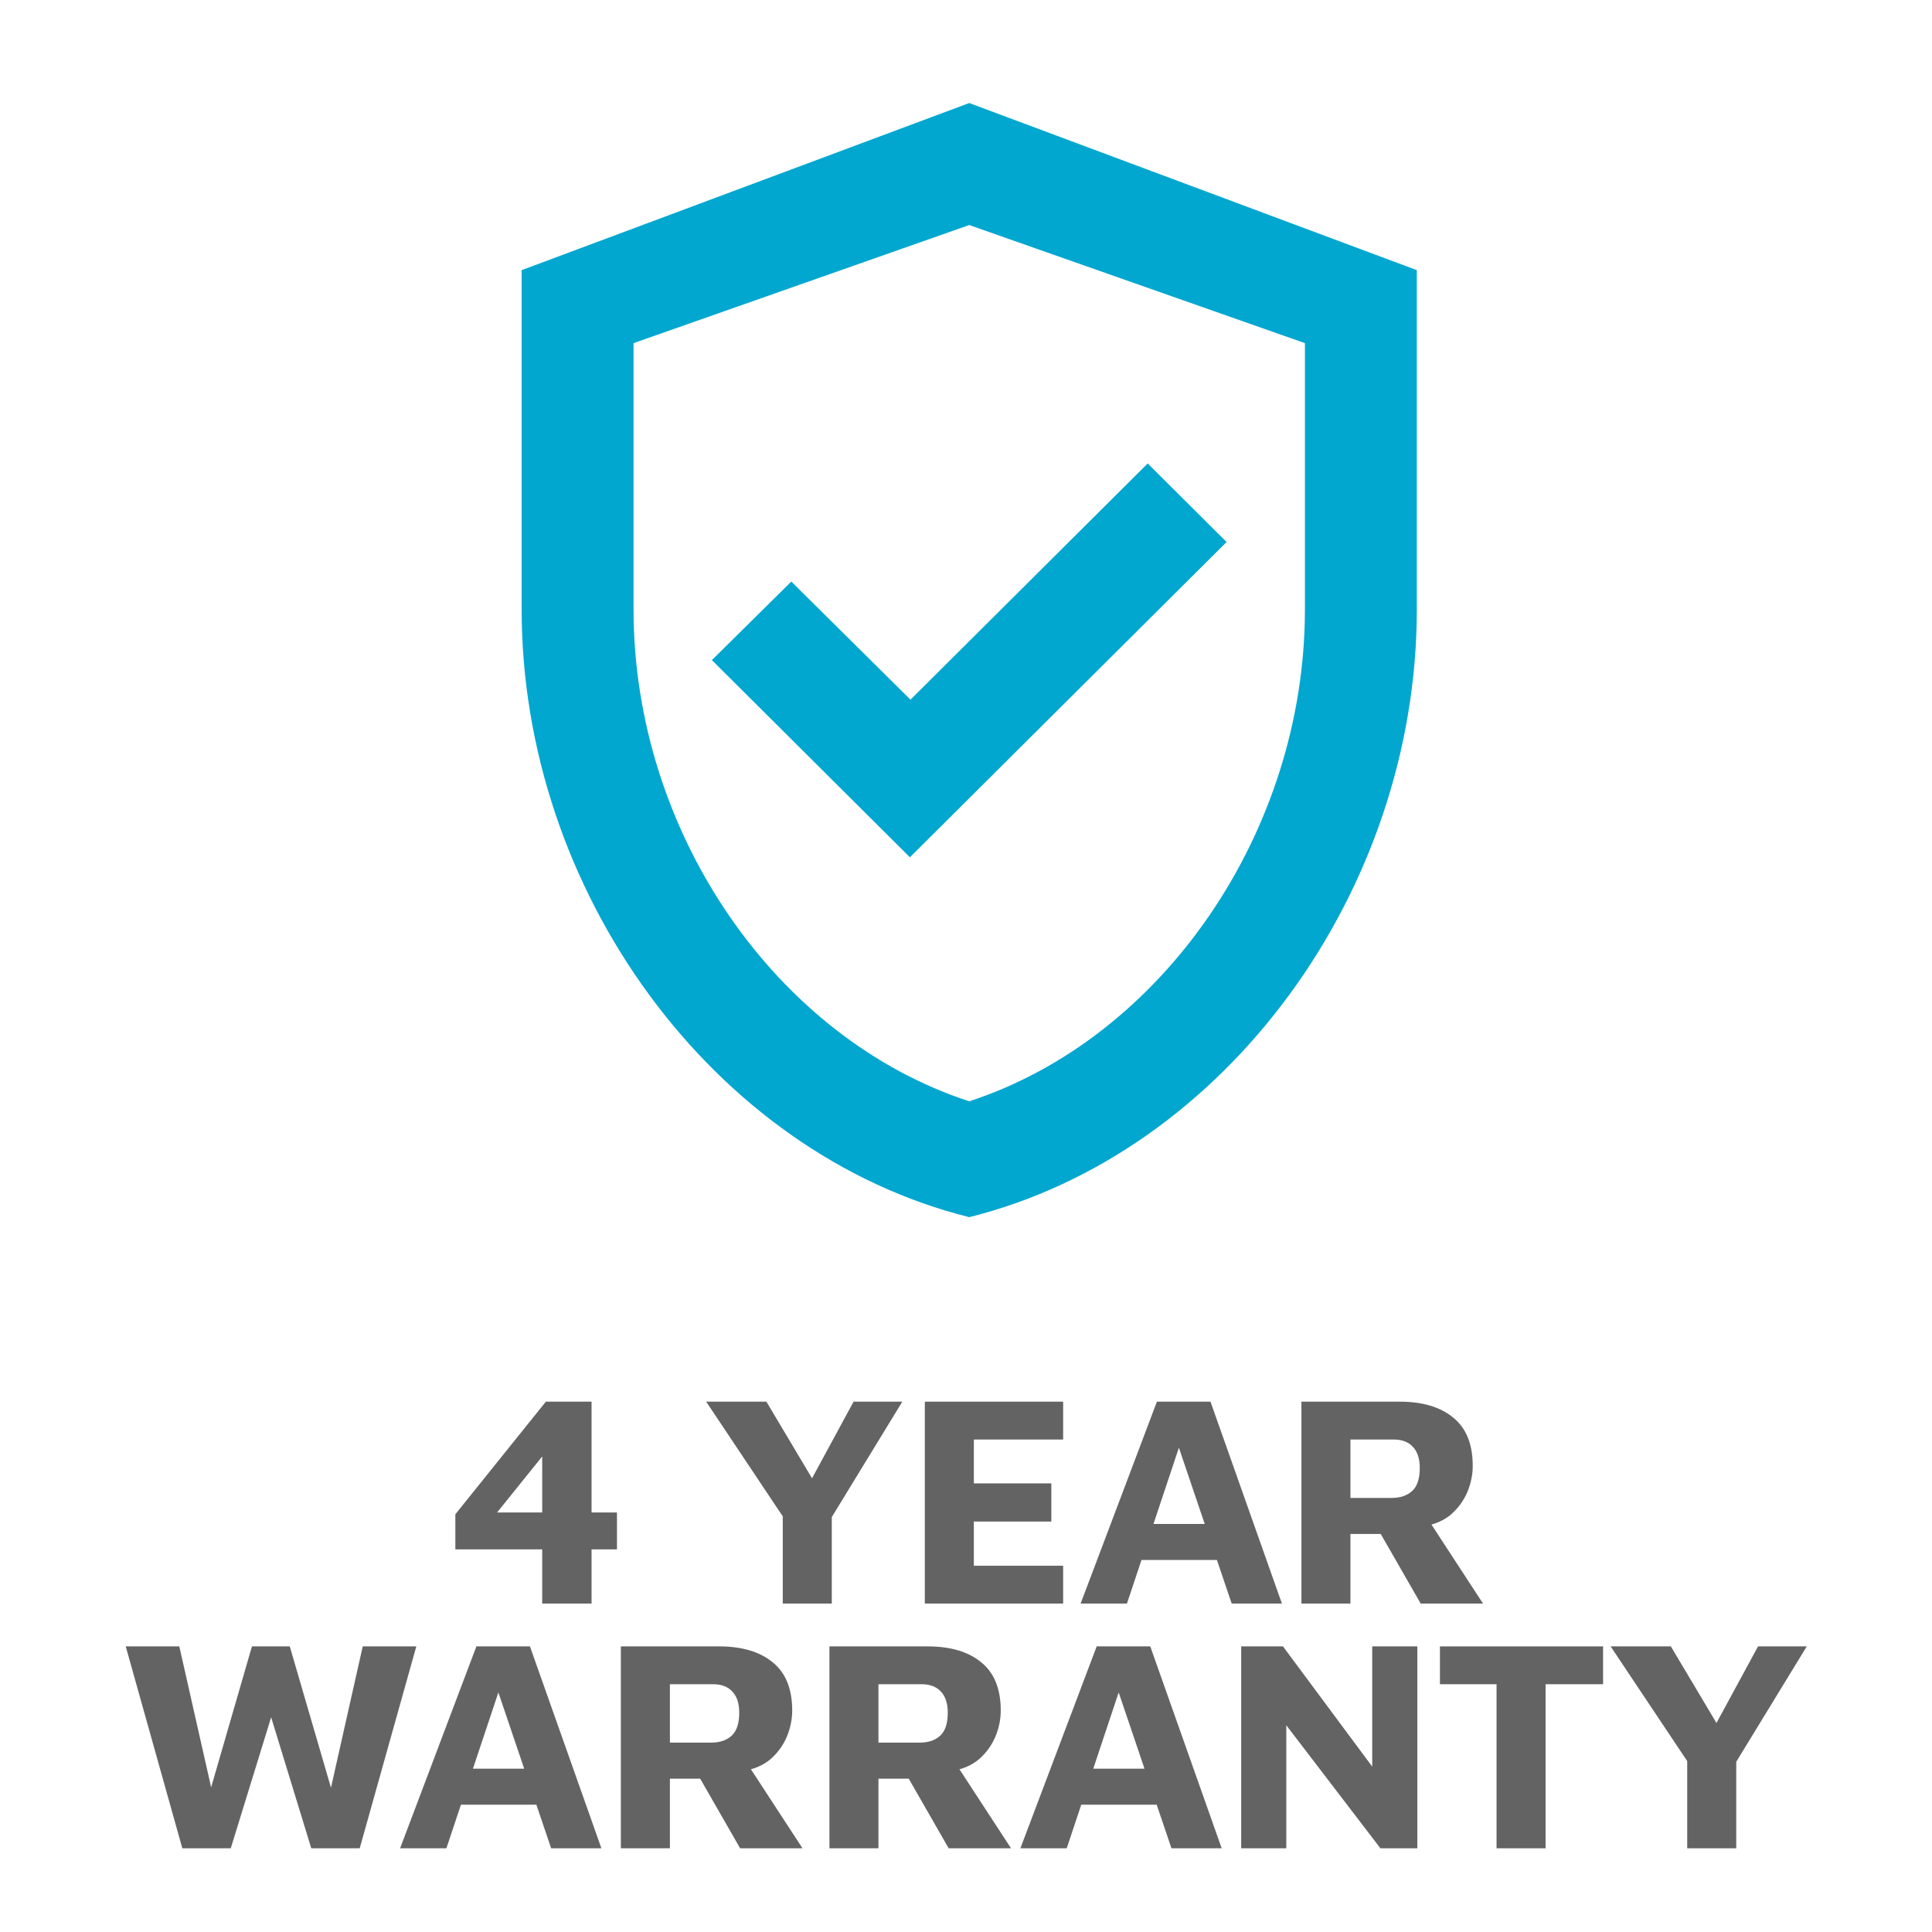
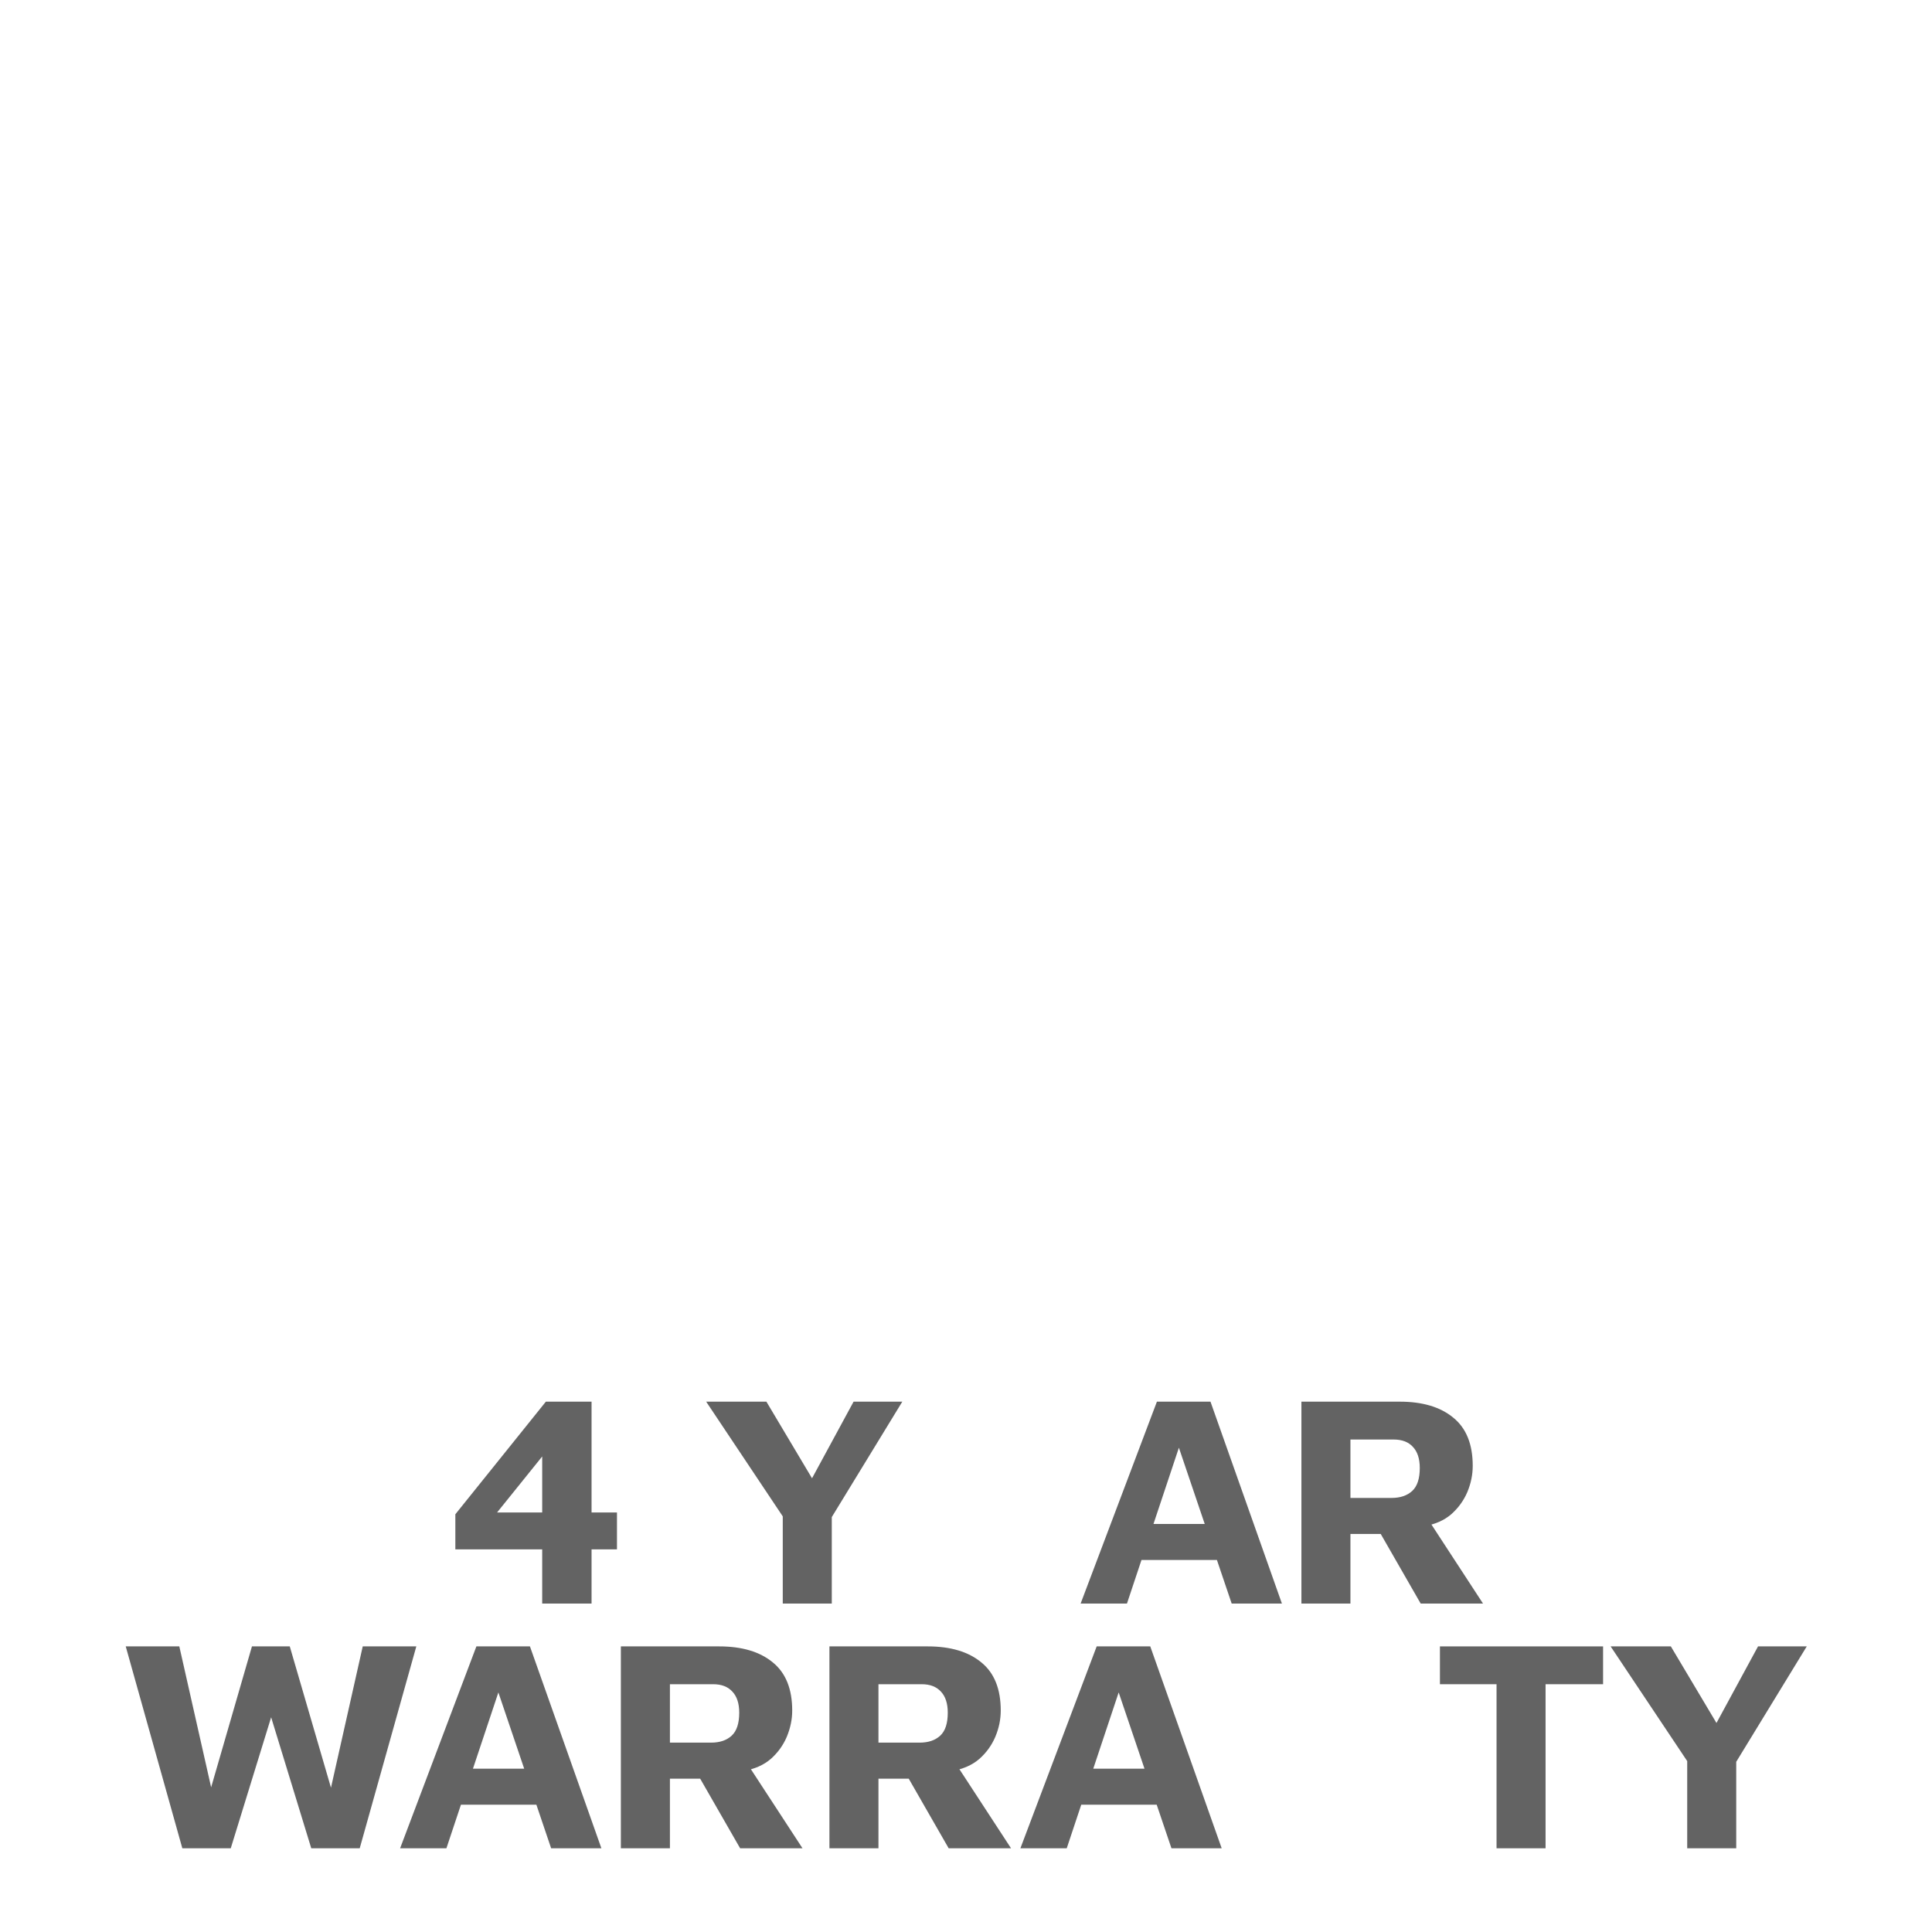
<svg xmlns="http://www.w3.org/2000/svg" width="64" height="64" viewBox="0 0 64 64" fill="none">
  <rect width="64" height="64" fill="white" />
-   <path d="M32.107 3.413L17.28 8.949V20.187C17.28 29.506 23.6 38.198 32.107 40.32C40.614 38.198 46.934 29.506 46.934 20.187V8.949L32.107 3.413ZM43.227 20.187C43.227 27.569 38.501 34.397 32.107 36.482C25.713 34.397 20.987 27.587 20.987 20.187V11.367L32.107 7.455L43.227 11.367V20.187ZM26.213 19.265L23.582 21.867L30.142 28.399L40.632 17.955L38.019 15.353L30.161 23.177L26.213 19.265Z" fill="#02A7D0" />
  <path d="M17.961 53.12V51.325H15.084V50.162L18.082 46.432H19.596V50.102H20.438V51.325H19.596V53.12H17.961ZM16.467 50.102H17.961V48.247L16.467 50.102Z" fill="#636363" />
  <path d="M25.93 53.12V50.232L23.393 46.432H25.388L27.293 49.631H26.541L28.276 46.432H29.89L27.323 50.633L27.554 49.771V53.12H25.93Z" fill="#636363" />
-   <path d="M30.636 53.12V46.432H35.218V47.686H32.26V49.139H34.827V50.403H32.26V51.867H35.218V53.12H30.636Z" fill="#636363" />
  <path d="M35.797 53.12L38.324 46.432H40.099L42.465 53.12H40.801L38.665 46.813L39.457 46.743L37.332 53.12H35.797ZM37.221 51.676L37.552 50.483H40.59L40.741 51.676H37.221Z" fill="#636363" />
  <path d="M43.111 53.12V46.432H46.37C47.125 46.432 47.717 46.609 48.144 46.964C48.572 47.311 48.786 47.843 48.786 48.558C48.786 48.852 48.726 49.143 48.606 49.43C48.485 49.711 48.308 49.955 48.074 50.162C47.84 50.363 47.546 50.493 47.192 50.553L47.092 50.002L49.127 53.12H47.062L45.387 50.202L46.109 50.814H44.735V53.12H43.111ZM44.735 49.621H46.099C46.386 49.621 46.614 49.544 46.781 49.39C46.948 49.236 47.032 48.982 47.032 48.628C47.032 48.321 46.955 48.087 46.801 47.926C46.654 47.766 46.443 47.686 46.169 47.686H44.735V49.621Z" fill="#636363" />
  <path d="M6.04 61.227L4.165 54.539H5.94L7.113 59.733H6.842L8.346 54.539H9.599L11.134 59.803H10.833L12.016 54.539H13.791L11.916 61.227H10.311L8.837 56.414H9.128L7.644 61.227H6.04Z" fill="#636363" />
  <path d="M13.254 61.227L15.781 54.539H17.555L19.922 61.227H18.257L16.122 54.92L16.914 54.85L14.788 61.227H13.254ZM14.678 59.783L15.009 58.59H18.047L18.197 59.783H14.678Z" fill="#636363" />
  <path d="M20.567 61.227V54.539H23.826C24.581 54.539 25.173 54.716 25.601 55.07C26.029 55.418 26.243 55.949 26.243 56.665C26.243 56.959 26.182 57.249 26.062 57.537C25.942 57.818 25.765 58.062 25.531 58.269C25.297 58.469 25.003 58.6 24.648 58.66L24.548 58.108L26.584 61.227H24.518L22.843 58.309L23.566 58.921H22.192V61.227H20.567ZM22.192 57.727H23.555C23.843 57.727 24.07 57.651 24.237 57.497C24.404 57.343 24.488 57.089 24.488 56.735C24.488 56.427 24.411 56.193 24.257 56.033C24.11 55.873 23.9 55.792 23.626 55.792H22.192V57.727Z" fill="#636363" />
  <path d="M27.476 61.227V54.539H30.734C31.49 54.539 32.081 54.716 32.509 55.07C32.937 55.418 33.151 55.949 33.151 56.665C33.151 56.959 33.091 57.249 32.97 57.537C32.85 57.818 32.673 58.062 32.439 58.269C32.205 58.469 31.911 58.6 31.557 58.66L31.456 58.108L33.492 61.227H31.426L29.752 58.309L30.474 58.921H29.1V61.227H27.476ZM29.1 57.727H30.464C30.751 57.727 30.978 57.651 31.145 57.497C31.313 57.343 31.396 57.089 31.396 56.735C31.396 56.427 31.319 56.193 31.166 56.033C31.018 55.873 30.808 55.792 30.534 55.792H29.1V57.727Z" fill="#636363" />
  <path d="M33.802 61.227L36.329 54.539H38.104L40.47 61.227H38.806L36.67 54.92L37.462 54.85L35.337 61.227H33.802ZM35.226 59.783L35.557 58.59H38.595L38.745 59.783H35.226Z" fill="#636363" />
-   <path d="M41.116 61.227V54.539H42.5L45.939 59.171L45.457 60.174V54.539H46.951V61.227H45.728L42.229 56.654L42.61 55.923V61.227H41.116Z" fill="#636363" />
  <path d="M49.575 61.227V55.792H47.7V54.539H53.104V55.792H51.199V61.227H49.575Z" fill="#636363" />
  <path d="M55.891 61.227V58.339L53.354 54.539H55.349L57.254 57.737H56.502L58.237 54.539H59.851L57.284 58.74L57.515 57.878V61.227H55.891Z" fill="#636363" />
</svg>